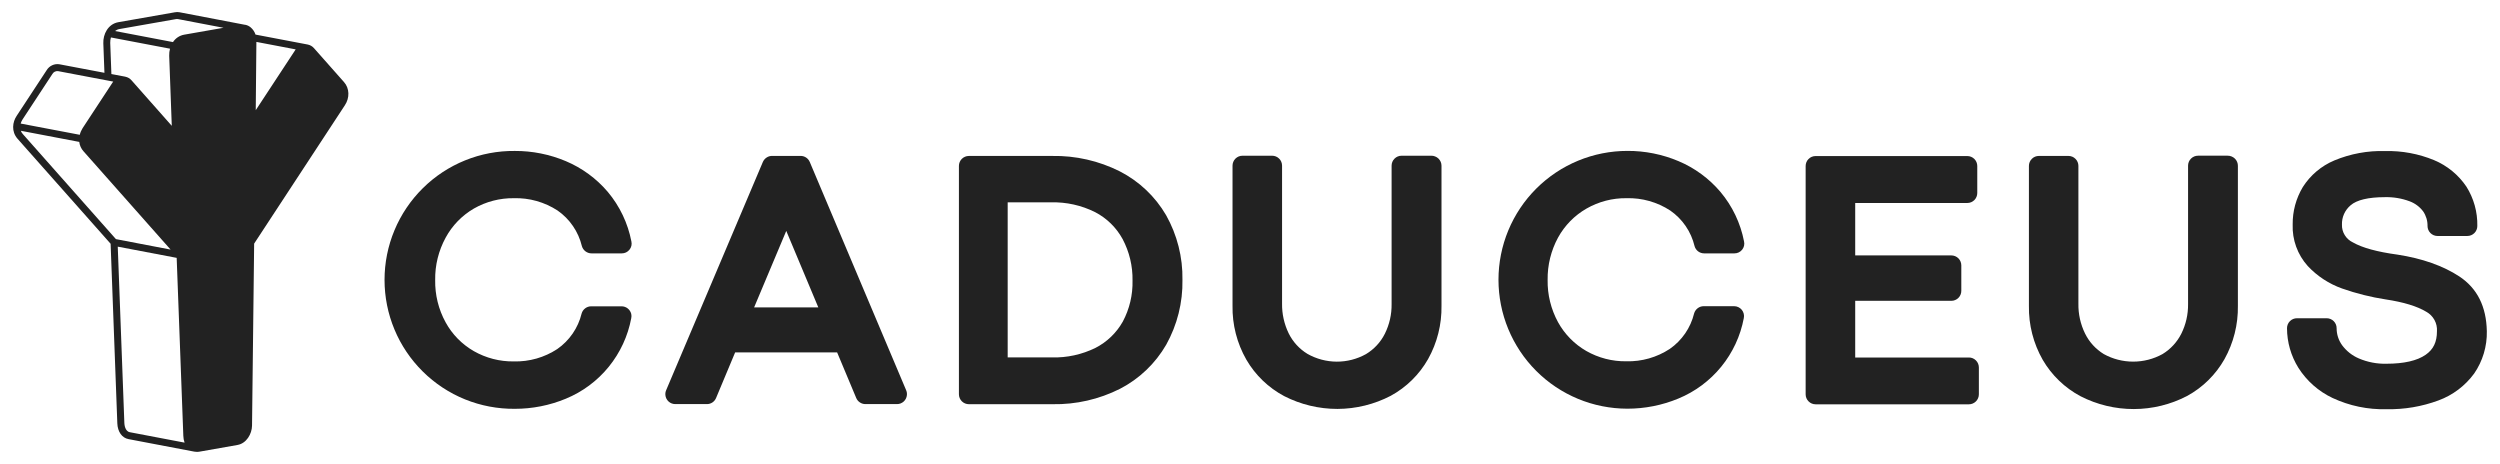
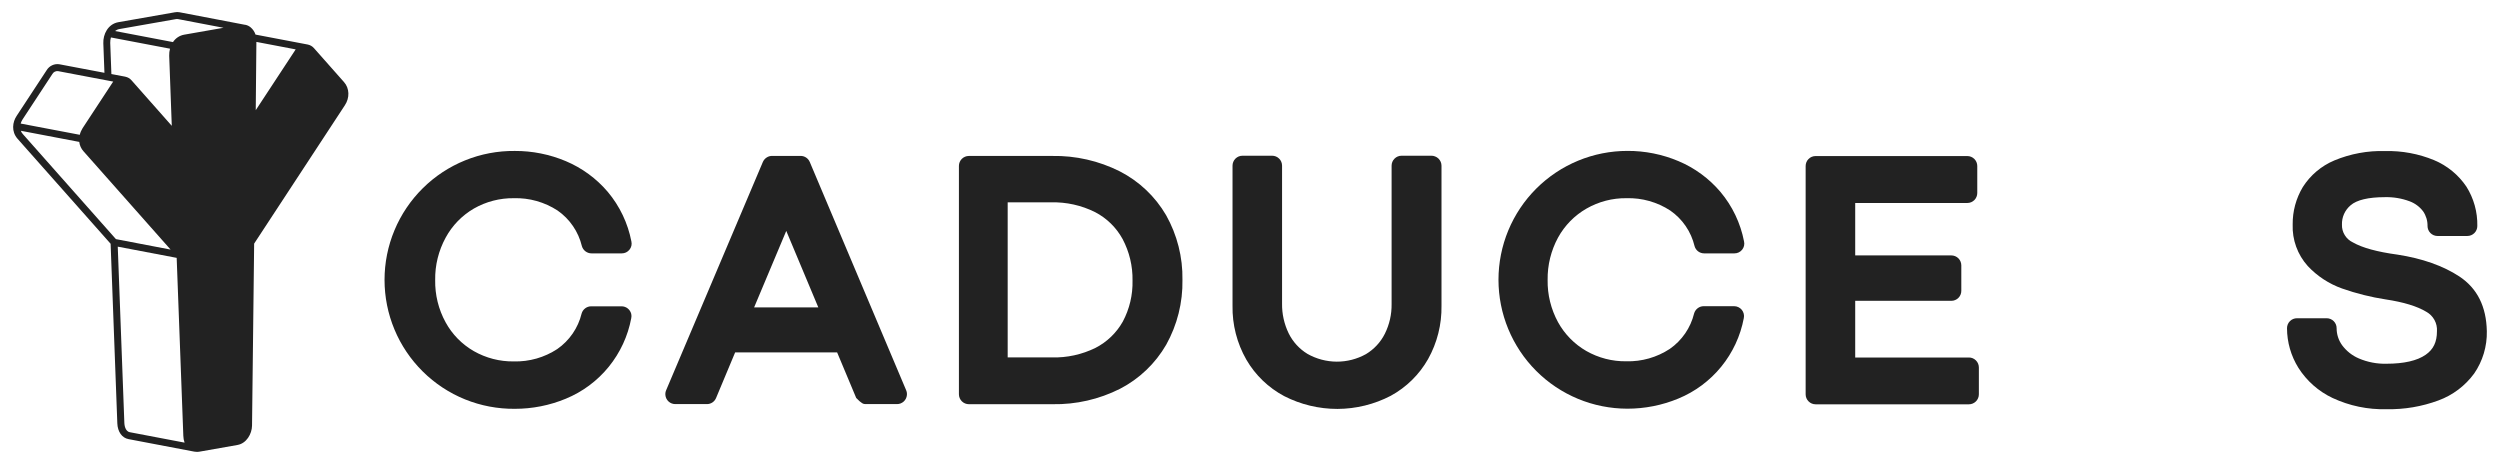
<svg xmlns="http://www.w3.org/2000/svg" width="97" height="18" viewBox="0 0 97 18" fill="none">
  <path d="M18.385 8.093C18.858 7.822 19.394 7.683 19.939 7.69C20.54 7.673 21.131 7.841 21.635 8.169C22.107 8.498 22.442 8.989 22.577 9.549C22.6 9.63 22.649 9.701 22.716 9.752C22.784 9.803 22.866 9.831 22.95 9.831H24.123C24.18 9.832 24.237 9.819 24.289 9.795C24.34 9.77 24.386 9.735 24.422 9.69C24.459 9.646 24.484 9.594 24.498 9.538C24.511 9.482 24.511 9.424 24.498 9.368C24.361 8.659 24.046 7.998 23.582 7.445C23.14 6.925 22.582 6.517 21.953 6.252C21.327 5.989 20.654 5.854 19.975 5.857C19.314 5.85 18.657 5.974 18.044 6.223C17.431 6.471 16.874 6.838 16.404 7.304C15.934 7.769 15.56 8.323 15.306 8.933C15.051 9.543 14.92 10.198 14.92 10.859C14.92 11.521 15.051 12.175 15.306 12.786C15.56 13.396 15.934 13.95 16.404 14.415C16.874 14.88 17.431 15.248 18.044 15.496C18.657 15.744 19.314 15.868 19.975 15.862C20.654 15.863 21.326 15.73 21.953 15.47C22.603 15.203 23.176 14.777 23.619 14.232C24.062 13.686 24.363 13.039 24.492 12.348C24.505 12.293 24.505 12.235 24.492 12.179C24.471 12.095 24.423 12.021 24.355 11.967C24.288 11.914 24.204 11.885 24.117 11.885H22.937C22.853 11.885 22.771 11.913 22.704 11.964C22.637 12.015 22.588 12.087 22.566 12.168C22.43 12.726 22.094 13.215 21.622 13.543C21.122 13.871 20.533 14.039 19.935 14.023C19.39 14.031 18.854 13.892 18.381 13.622C17.922 13.357 17.544 12.972 17.29 12.507C17.014 12.004 16.875 11.438 16.885 10.865C16.876 10.292 17.016 9.726 17.29 9.223C17.544 8.753 17.923 8.362 18.385 8.093V8.093Z" fill="#222222" />
-   <path d="M31.419 6.285C31.39 6.215 31.34 6.155 31.277 6.113C31.213 6.071 31.139 6.049 31.063 6.049H29.956C29.88 6.049 29.805 6.071 29.742 6.114C29.679 6.156 29.629 6.215 29.599 6.285L25.846 15.142C25.821 15.201 25.811 15.264 25.817 15.328C25.825 15.424 25.87 15.514 25.941 15.579C26.013 15.644 26.106 15.68 26.203 15.679H27.427C27.503 15.68 27.578 15.657 27.642 15.615C27.705 15.572 27.755 15.512 27.784 15.441L28.524 13.672H32.48L33.221 15.441C33.25 15.512 33.3 15.572 33.364 15.614C33.428 15.657 33.502 15.679 33.578 15.679H34.802C34.899 15.68 34.992 15.644 35.064 15.579C35.135 15.514 35.18 15.424 35.188 15.328C35.194 15.264 35.184 15.201 35.159 15.142L31.419 6.285ZM31.75 11.926H29.26L30.507 8.959L31.75 11.926Z" fill="#222222" />
+   <path d="M31.419 6.285C31.39 6.215 31.34 6.155 31.277 6.113C31.213 6.071 31.139 6.049 31.063 6.049H29.956C29.88 6.049 29.805 6.071 29.742 6.114C29.679 6.156 29.629 6.215 29.599 6.285L25.846 15.142C25.821 15.201 25.811 15.264 25.817 15.328C25.825 15.424 25.87 15.514 25.941 15.579C26.013 15.644 26.106 15.68 26.203 15.679H27.427C27.503 15.68 27.578 15.657 27.642 15.615C27.705 15.572 27.755 15.512 27.784 15.441L28.524 13.672H32.48L33.221 15.441C33.428 15.657 33.502 15.679 33.578 15.679H34.802C34.899 15.68 34.992 15.644 35.064 15.579C35.135 15.514 35.18 15.424 35.188 15.328C35.194 15.264 35.184 15.201 35.159 15.142L31.419 6.285ZM31.75 11.926H29.26L30.507 8.959L31.75 11.926Z" fill="#222222" />
  <path d="M43.449 6.649C42.635 6.24 41.734 6.034 40.823 6.051H37.592C37.49 6.051 37.391 6.092 37.319 6.164C37.246 6.237 37.206 6.335 37.206 6.437V15.296C37.206 15.399 37.246 15.497 37.319 15.57C37.391 15.642 37.49 15.683 37.592 15.683H40.842C41.75 15.699 42.647 15.494 43.457 15.085C44.206 14.698 44.828 14.104 45.249 13.374C45.678 12.605 45.895 11.737 45.879 10.857C45.894 9.98 45.675 9.115 45.245 8.35C44.821 7.623 44.198 7.033 43.449 6.649V6.649ZM43.942 10.888C43.955 11.442 43.825 11.99 43.564 12.479C43.319 12.915 42.95 13.27 42.505 13.498C41.978 13.757 41.396 13.884 40.809 13.868H39.098V7.851H40.784C41.374 7.836 41.96 7.966 42.489 8.23C42.94 8.464 43.311 8.827 43.556 9.273C43.819 9.769 43.952 10.324 43.942 10.886V10.888Z" fill="#222222" />
  <path d="M55.532 6.042H54.381C54.278 6.042 54.18 6.082 54.108 6.155C54.035 6.227 53.994 6.325 53.994 6.428V11.798C54 12.197 53.91 12.591 53.733 12.948C53.569 13.276 53.315 13.55 53.001 13.739C52.653 13.933 52.261 14.034 51.863 14.032C51.465 14.03 51.074 13.926 50.727 13.729C50.414 13.538 50.162 13.262 50 12.933C49.826 12.573 49.738 12.178 49.744 11.778V6.428C49.744 6.325 49.704 6.227 49.631 6.155C49.559 6.082 49.46 6.042 49.358 6.042H48.209C48.106 6.042 48.008 6.082 47.935 6.155C47.863 6.227 47.822 6.325 47.822 6.428V11.861C47.809 12.594 47.994 13.317 48.358 13.954C48.706 14.554 49.215 15.044 49.828 15.37C50.467 15.697 51.176 15.867 51.895 15.866C52.614 15.863 53.321 15.69 53.959 15.358C54.567 15.027 55.069 14.533 55.41 13.931C55.763 13.3 55.942 12.586 55.93 11.863V6.428C55.93 6.376 55.919 6.325 55.899 6.278C55.878 6.231 55.849 6.188 55.812 6.152C55.775 6.116 55.73 6.088 55.682 6.07C55.635 6.05 55.583 6.04 55.532 6.042V6.042Z" fill="#222222" />
  <path d="M61.556 8.093C62.029 7.822 62.566 7.682 63.111 7.69C63.711 7.673 64.302 7.841 64.806 8.169C65.279 8.497 65.615 8.988 65.749 9.549C65.771 9.63 65.82 9.702 65.887 9.753C65.955 9.804 66.037 9.831 66.122 9.831H67.294C67.351 9.832 67.408 9.819 67.46 9.795C67.512 9.77 67.558 9.735 67.594 9.69C67.63 9.645 67.656 9.593 67.669 9.538C67.682 9.482 67.682 9.424 67.669 9.368C67.532 8.658 67.216 7.996 66.751 7.443C66.309 6.923 65.751 6.514 65.121 6.25C64.496 5.987 63.823 5.852 63.144 5.855C62.487 5.855 61.837 5.984 61.23 6.235C60.623 6.486 60.072 6.854 59.607 7.318C59.142 7.782 58.774 8.333 58.522 8.94C58.271 9.547 58.141 10.197 58.141 10.854C58.141 11.51 58.27 12.161 58.521 12.767C58.772 13.374 59.14 13.926 59.604 14.39C60.068 14.855 60.619 15.223 61.226 15.475C61.832 15.727 62.483 15.856 63.139 15.857C63.818 15.858 64.491 15.725 65.118 15.465C65.768 15.198 66.341 14.772 66.785 14.227C67.229 13.682 67.53 13.034 67.66 12.343C67.672 12.287 67.671 12.229 67.657 12.173C67.644 12.118 67.618 12.066 67.582 12.021C67.545 11.977 67.5 11.941 67.448 11.917C67.396 11.892 67.34 11.88 67.282 11.88H66.103C66.019 11.88 65.937 11.908 65.87 11.959C65.803 12.01 65.754 12.082 65.731 12.163C65.595 12.721 65.259 13.21 64.787 13.538C64.287 13.866 63.698 14.034 63.1 14.018C62.556 14.026 62.019 13.887 61.546 13.617C61.087 13.352 60.708 12.966 60.452 12.502C60.178 11.999 60.038 11.433 60.048 10.86C60.04 10.287 60.179 9.721 60.452 9.218C60.71 8.749 61.092 8.359 61.556 8.093Z" fill="#222222" />
  <path d="M76.391 13.871H71.982V11.672H75.712C75.815 11.672 75.913 11.631 75.986 11.558C76.058 11.486 76.099 11.388 76.099 11.285V10.297C76.099 10.194 76.058 10.096 75.986 10.023C75.913 9.951 75.815 9.91 75.712 9.91H71.982V7.876H76.332C76.434 7.876 76.532 7.836 76.605 7.763C76.677 7.691 76.718 7.592 76.718 7.49V6.441C76.718 6.339 76.677 6.24 76.605 6.168C76.532 6.095 76.434 6.055 76.332 6.055H70.445C70.343 6.055 70.244 6.095 70.172 6.168C70.099 6.24 70.059 6.339 70.059 6.441V15.3C70.059 15.403 70.099 15.501 70.172 15.573C70.244 15.646 70.343 15.687 70.445 15.687H76.394C76.496 15.687 76.594 15.646 76.667 15.573C76.739 15.501 76.78 15.403 76.78 15.3V14.259C76.78 14.208 76.77 14.158 76.751 14.111C76.732 14.064 76.703 14.021 76.667 13.985C76.631 13.949 76.589 13.92 76.542 13.9C76.494 13.88 76.443 13.87 76.391 13.871V13.871Z" fill="#222222" />
-   <path d="M86.436 6.041H85.283C85.181 6.041 85.082 6.082 85.01 6.155C84.937 6.227 84.897 6.325 84.897 6.428V11.798C84.902 12.197 84.813 12.591 84.635 12.948C84.471 13.274 84.218 13.548 83.906 13.738C83.557 13.931 83.165 14.031 82.767 14.031C82.368 14.031 81.976 13.931 81.627 13.738C81.314 13.547 81.062 13.271 80.9 12.941C80.724 12.582 80.635 12.185 80.642 11.785V6.436C80.642 6.334 80.601 6.235 80.528 6.163C80.456 6.09 80.358 6.05 80.255 6.05H79.109C79.006 6.05 78.908 6.09 78.836 6.163C78.763 6.235 78.722 6.334 78.722 6.436V11.87C78.71 12.603 78.895 13.325 79.258 13.962C79.607 14.561 80.115 15.05 80.727 15.375C81.367 15.703 82.076 15.873 82.794 15.871C83.513 15.87 84.221 15.696 84.859 15.364C85.467 15.033 85.969 14.537 86.31 13.935C86.662 13.303 86.842 12.589 86.83 11.866V6.435C86.831 6.383 86.821 6.332 86.801 6.284C86.781 6.236 86.753 6.192 86.716 6.156C86.679 6.119 86.635 6.091 86.587 6.071C86.539 6.051 86.488 6.041 86.436 6.041V6.041Z" fill="#222222" />
  <path d="M95.422 10.726C94.796 10.315 93.987 10.028 93.02 9.879C92.236 9.773 91.654 9.613 91.292 9.405C91.162 9.344 91.052 9.247 90.977 9.124C90.901 9.002 90.863 8.86 90.868 8.717C90.863 8.574 90.891 8.432 90.949 8.302C91.008 8.172 91.095 8.056 91.204 7.965C91.44 7.758 91.897 7.65 92.529 7.65C92.858 7.641 93.185 7.695 93.493 7.81C93.703 7.888 93.886 8.024 94.02 8.204C94.133 8.37 94.192 8.568 94.188 8.769C94.188 8.872 94.229 8.97 94.301 9.042C94.374 9.115 94.472 9.156 94.574 9.156H95.733C95.836 9.156 95.934 9.115 96.007 9.042C96.079 8.97 96.12 8.872 96.12 8.769C96.131 8.229 95.984 7.698 95.696 7.241C95.387 6.783 94.951 6.426 94.441 6.213C93.841 5.966 93.196 5.846 92.547 5.861C91.87 5.841 91.196 5.965 90.57 6.226C90.067 6.438 89.641 6.798 89.349 7.258C89.086 7.697 88.95 8.199 88.956 8.71C88.934 9.303 89.144 9.881 89.541 10.322C89.909 10.715 90.366 11.014 90.873 11.194C91.424 11.388 91.992 11.53 92.569 11.618C93.258 11.722 93.787 11.883 94.14 12.097C94.273 12.17 94.383 12.28 94.457 12.414C94.53 12.548 94.564 12.699 94.554 12.851C94.554 13.275 94.413 13.558 94.117 13.764C93.786 13.996 93.269 14.113 92.594 14.113C92.226 14.122 91.861 14.052 91.523 13.907C91.264 13.797 91.04 13.619 90.873 13.393C90.735 13.201 90.66 12.97 90.661 12.734C90.661 12.632 90.621 12.533 90.548 12.461C90.476 12.388 90.377 12.348 90.275 12.348H89.122C89.019 12.348 88.921 12.388 88.849 12.461C88.776 12.533 88.736 12.632 88.736 12.734C88.737 13.277 88.89 13.809 89.177 14.27C89.499 14.778 89.958 15.184 90.502 15.441C91.158 15.748 91.876 15.897 92.599 15.877C93.286 15.891 93.97 15.775 94.614 15.536C95.169 15.332 95.65 14.968 95.999 14.491C96.33 14.009 96.501 13.436 96.489 12.851C96.47 11.892 96.117 11.186 95.422 10.726Z" fill="#222222" />
  <path d="M6.785 1.77C6.783 1.775 6.781 1.779 6.779 1.783V1.783C6.781 1.778 6.783 1.774 6.785 1.77Z" fill="#222222" />
-   <path d="M6.779 1.782C6.781 1.778 6.783 1.774 6.785 1.769C6.783 1.774 6.781 1.778 6.779 1.782Z" fill="#222222" />
  <path d="M13.348 3.185L12.182 1.868C12.119 1.796 12.034 1.747 11.94 1.728L11.92 1.724L9.914 1.342C9.879 1.235 9.815 1.139 9.73 1.066C9.671 1.015 9.6 0.979 9.523 0.963H9.511L6.968 0.476C6.908 0.464 6.848 0.464 6.788 0.476L4.588 0.862C4.19 0.935 3.995 1.329 4.009 1.68L4.052 2.825L2.306 2.494C2.21 2.478 2.111 2.492 2.023 2.533C1.934 2.574 1.86 2.641 1.81 2.724L0.65 4.49C0.484 4.732 0.433 5.103 0.681 5.384L4.292 9.458L4.552 16.424C4.563 16.752 4.734 16.992 4.988 17.038L7.542 17.524H7.546C7.577 17.53 7.609 17.533 7.641 17.533C7.681 17.533 7.722 17.529 7.761 17.521L9.213 17.265C9.562 17.205 9.775 16.836 9.779 16.513L9.861 9.452L13.38 4.086C13.575 3.795 13.561 3.423 13.348 3.185ZM4.304 1.453L6.596 1.889C6.572 1.979 6.562 2.072 6.565 2.165L6.665 4.882L5.103 3.116C5.04 3.044 4.955 2.994 4.861 2.976L4.839 2.971L4.322 2.873L4.277 1.665C4.275 1.594 4.284 1.522 4.304 1.453V1.453ZM0.874 4.636L2.033 2.87C2.054 2.832 2.086 2.802 2.125 2.782C2.163 2.763 2.207 2.755 2.249 2.759L4.394 3.166C4.384 3.179 4.374 3.192 4.365 3.206L3.205 4.973C3.155 5.052 3.117 5.139 3.095 5.23L0.802 4.794C0.818 4.738 0.842 4.685 0.874 4.636V4.636ZM4.498 9.278L0.886 5.202C0.852 5.165 0.825 5.121 0.808 5.074L3.075 5.506C3.091 5.642 3.149 5.77 3.241 5.871L6.619 9.684L4.498 9.278ZM5.039 16.77C4.848 16.737 4.827 16.468 4.825 16.414L4.569 9.57L6.855 10.005L7.113 16.911C7.115 17 7.132 17.089 7.161 17.174L5.039 16.77ZM7.143 1.346C7.056 1.362 6.972 1.396 6.898 1.445C6.824 1.495 6.76 1.558 6.712 1.633L4.463 1.204C4.511 1.166 4.568 1.139 4.629 1.128L6.83 0.741C6.857 0.736 6.885 0.737 6.912 0.742L8.673 1.078L7.143 1.346ZM11.444 1.96L9.923 4.275L9.948 1.626L11.472 1.916C11.463 1.931 11.453 1.945 11.444 1.96V1.96Z" fill="#222222" />
</svg>